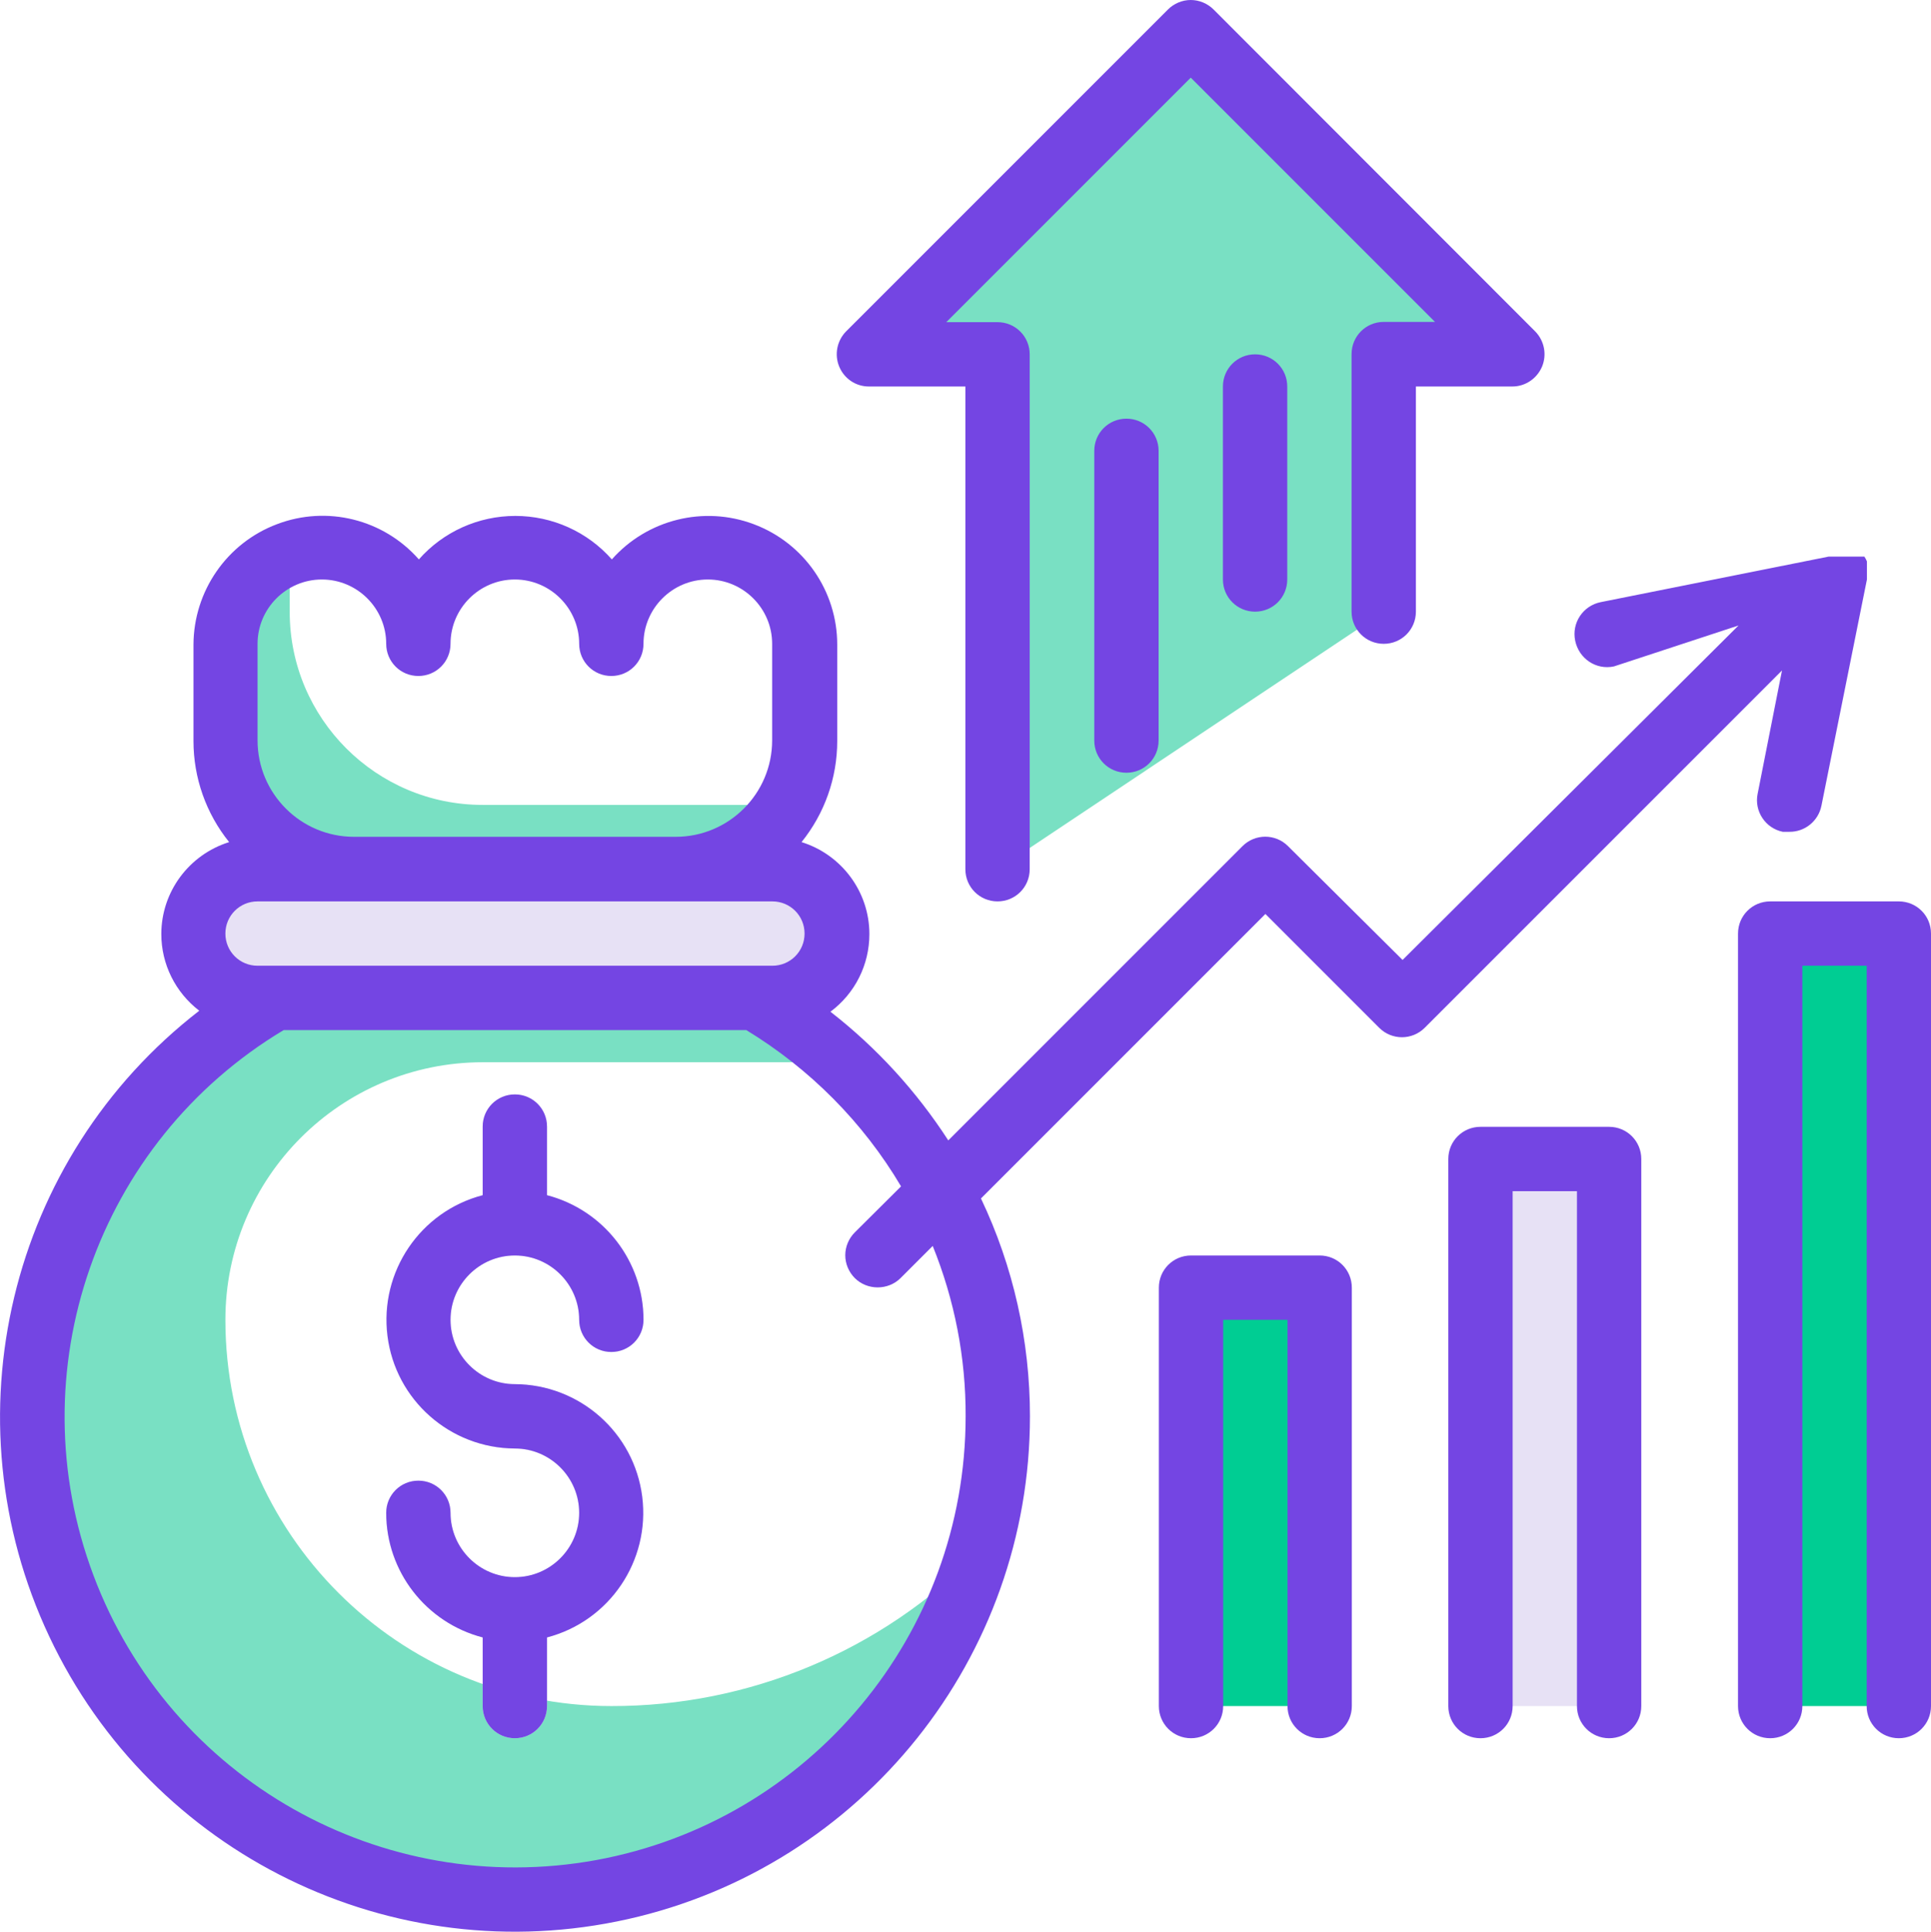
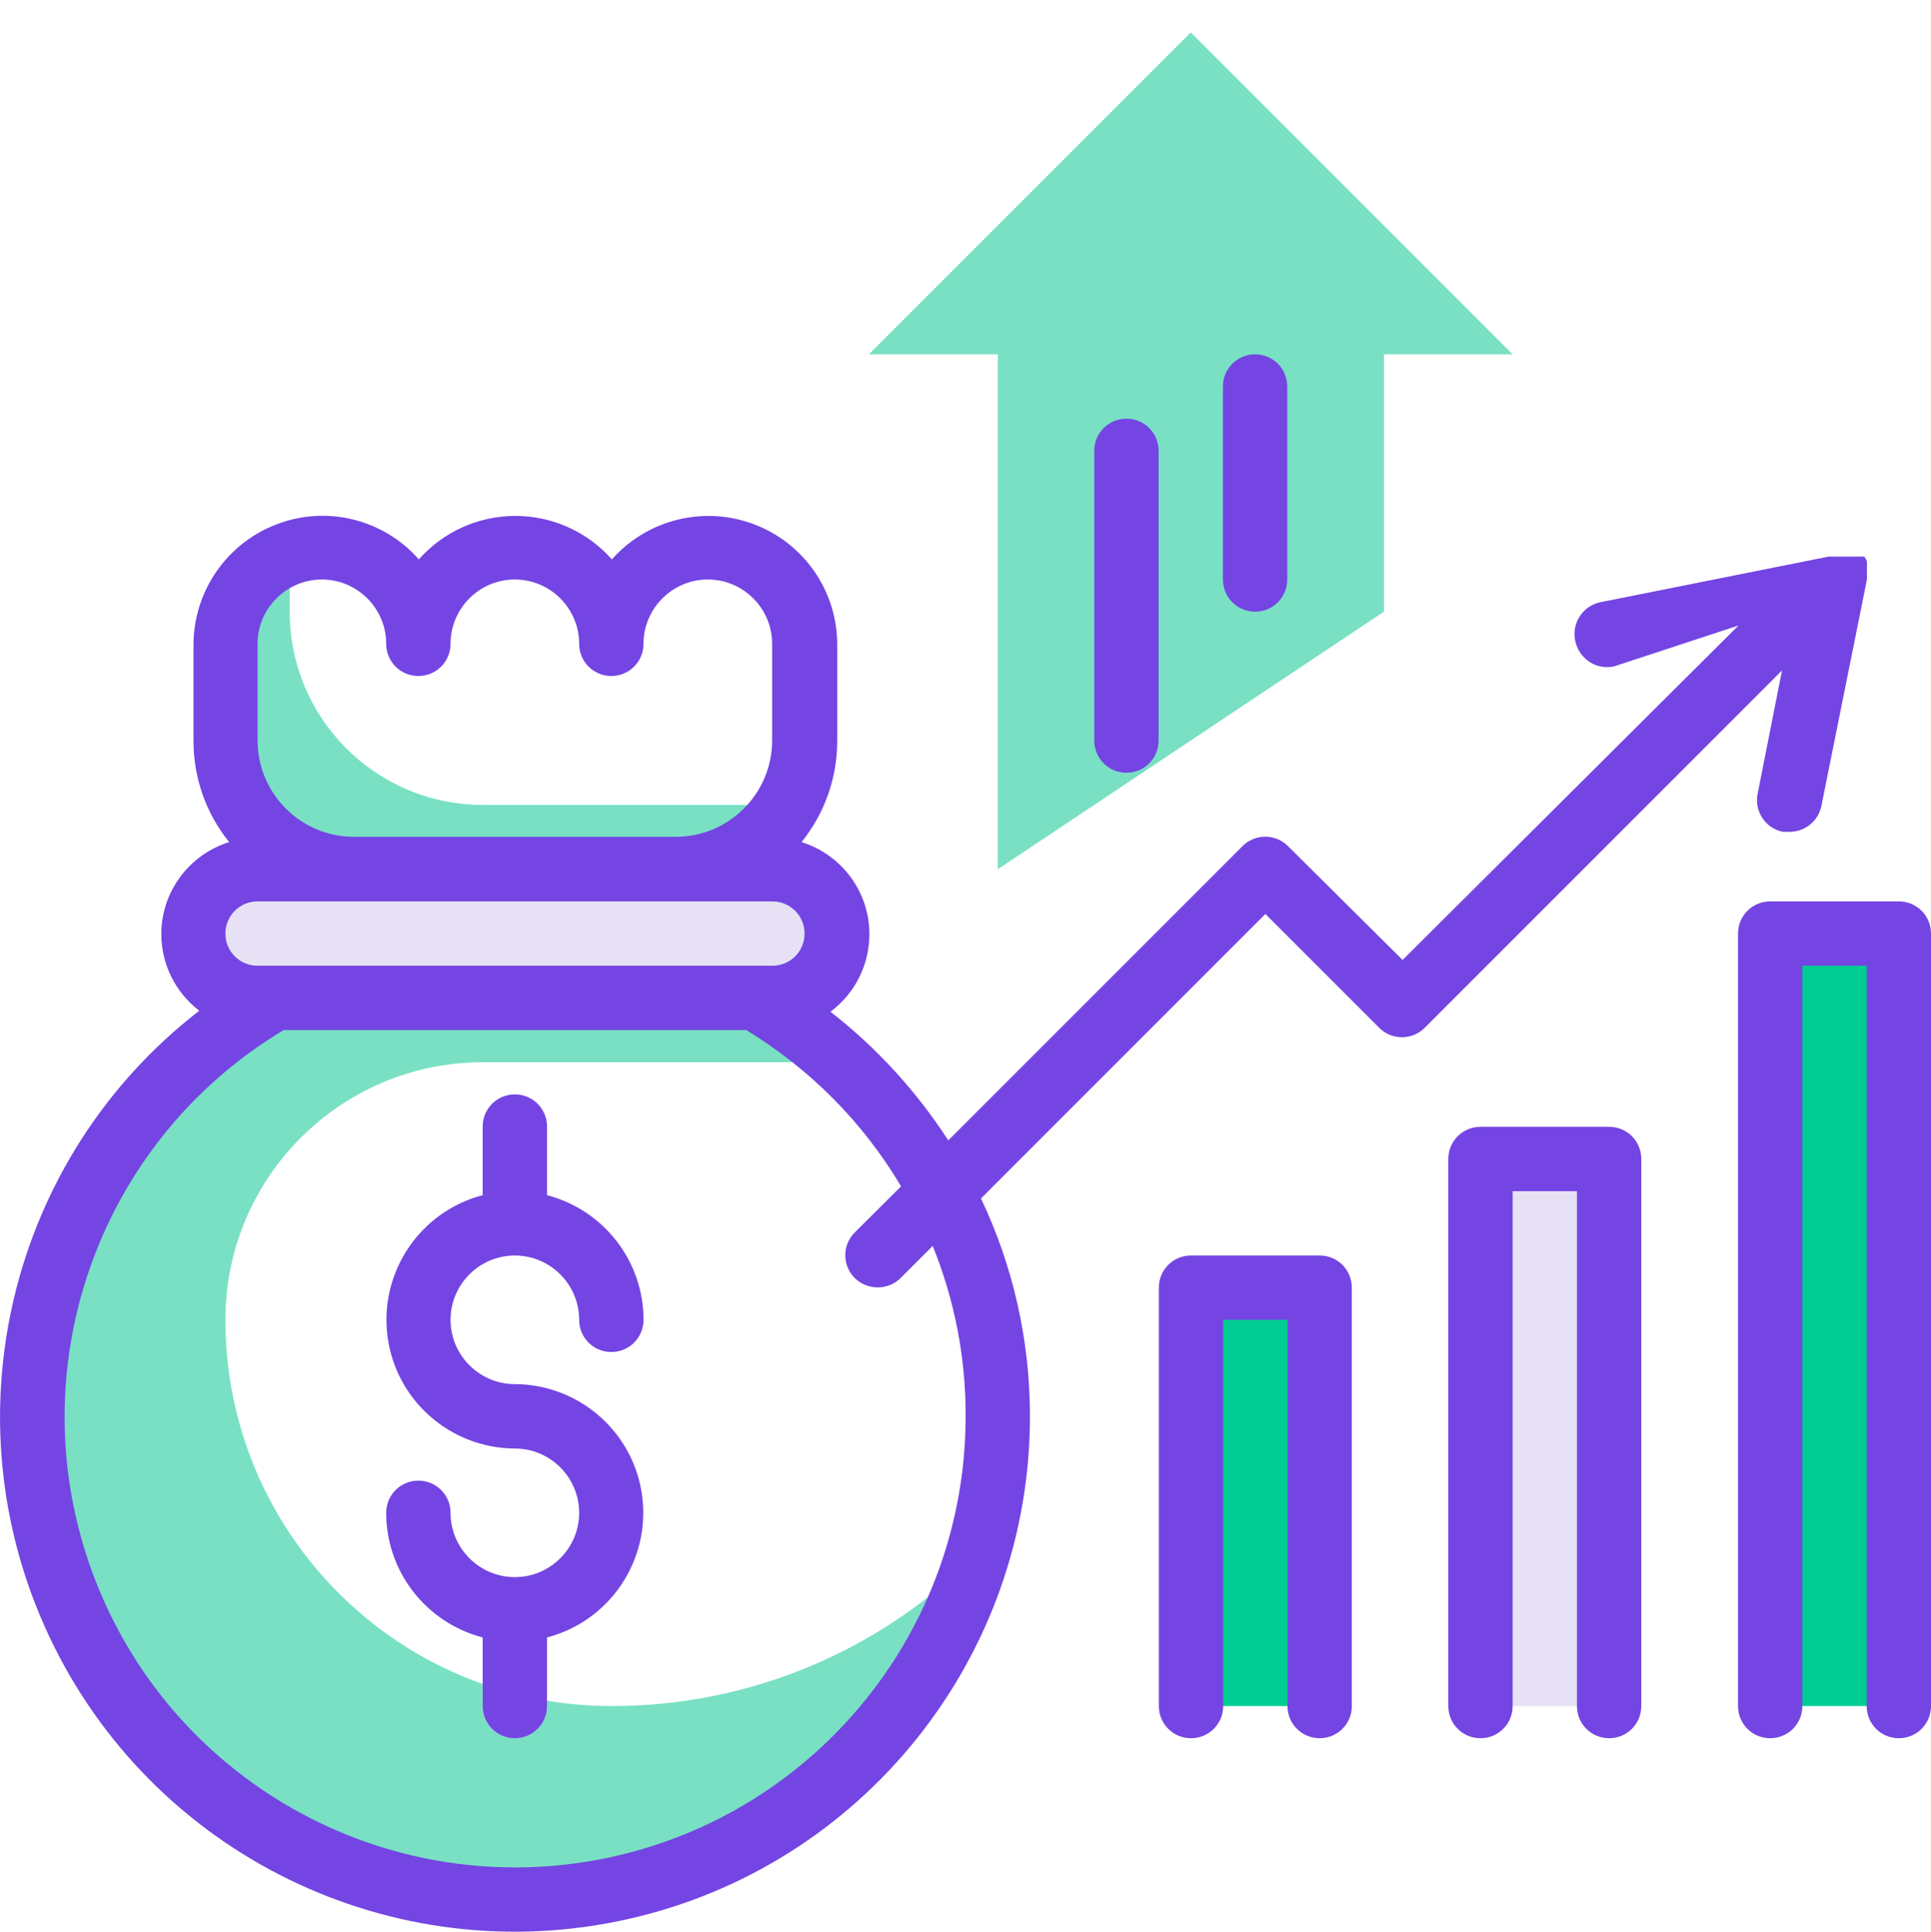
<svg xmlns="http://www.w3.org/2000/svg" id="Layer_2" data-name="Layer 2" viewBox="0 0 76.85 76.87">
  <defs>
    <style>
      .cls-1 {
        fill: #00cd93;
      }

      .cls-2 {
        fill: #e7e1f5;
      }

      .cls-3 {
        fill: #7445e3;
      }

      .cls-4 {
        fill: #79e0c3;
      }
    </style>
  </defs>
  <g id="Layer_1-2" data-name="Layer 1">
    <g id="forecastr-revenue">
      <path id="Path" class="cls-2" d="M10.25,34.59H30.74c1.41,0,2.56,1.15,2.56,2.56s-1.15,2.56-2.56,2.56H10.25c-1.41,0-2.56-1.15-2.56-2.56s1.15-2.56,2.56-2.56Z" />
      <path id="Path-2" data-name="Path" class="cls-4" d="M24.34,67.89c-8.49,0-15.37-6.88-15.37-15.37,0-5.66,4.59-10.25,10.25-10.25h14.31c-1.06-.98-2.22-1.84-3.47-2.56H10.94C3.43,44.01-.28,52.79,1.87,61.17c2.15,8.38,9.64,14.29,18.28,14.43,8.65,.15,16.33-5.51,18.76-13.81-3.84,3.91-9.1,6.11-14.58,6.1Z" />
      <path id="Path-3" data-name="Path" class="cls-2" d="M20.49,55.08c-1.41,0-2.56-1.15-2.56-2.56s1.15-2.56,2.56-2.56,2.56,1.15,2.56,2.56c0,.71,.57,1.28,1.28,1.28s1.28-.57,1.28-1.28c0-2.33-1.59-4.36-3.84-4.94v-2.74c0-.71-.57-1.28-1.28-1.28s-1.28,.57-1.28,1.28v2.74c-2.47,.67-4.06,3.06-3.74,5.59,.32,2.54,2.46,4.45,5.02,4.48,1.41,0,2.56,1.15,2.56,2.56s-1.15,2.56-2.56,2.56-2.56-1.15-2.56-2.56c0-.71-.57-1.28-1.28-1.28s-1.28,.57-1.28,1.28c0,2.33,1.59,4.36,3.84,4.94v2.74c0,.71,.57,1.28,1.28,1.28s1.28-.57,1.28-1.28v-2.74c2.47-.67,4.06-3.06,3.74-5.59-.32-2.54-2.47-4.45-5.02-4.48h0Z" />
      <path id="Path-4" data-name="Path" class="cls-4" d="M19.21,32.03c-4.24,0-7.68-3.44-7.68-7.68v-2.33c-1.53,.54-2.56,1.99-2.56,3.61v3.84c0,2.83,2.29,5.12,5.12,5.12h12.81c1.82,0,3.51-.98,4.42-2.56h-12.1Z" />
      <polyline id="Path-5" data-name="Path" class="cls-1" points="47.39 67.89 47.39 51.24 52.52 51.24 52.52 67.89" />
      <polyline id="Path-6" data-name="Path" class="cls-2" points="58.92 67.89 58.92 46.12 64.04 46.12 64.04 67.89" />
      <polyline id="Path-7" data-name="Path" class="cls-1" points="70.45 67.89 70.45 37.15 75.57 37.15 75.57 67.89" />
      <polyline id="Path-8" data-name="Path" class="cls-4" points="55.08 24.34 55.08 14.1 60.2 14.1 47.39 1.29 34.58 14.1 39.71 14.1 39.71 34.59" />
      <g id="Group">
        <path id="Path-9" data-name="Path" class="cls-3" d="M20.49,49.96c1.41,0,2.56,1.15,2.56,2.56,0,.71,.57,1.28,1.28,1.28s1.28-.57,1.28-1.28c0-2.33-1.58-4.37-3.84-4.96v-2.73c0-.71-.57-1.28-1.28-1.28s-1.28,.57-1.28,1.28v2.73c-2.49,.65-4.11,3.05-3.79,5.6,.32,2.55,2.49,4.47,5.07,4.48,1.41,0,2.56,1.15,2.56,2.56s-1.15,2.56-2.56,2.56-2.56-1.15-2.56-2.56c0-.71-.57-1.28-1.28-1.28s-1.28,.57-1.28,1.28c0,2.33,1.58,4.37,3.84,4.96v2.73c0,.71,.57,1.28,1.28,1.28s1.28-.57,1.28-1.28v-2.73c2.49-.65,4.11-3.05,3.79-5.6-.32-2.55-2.49-4.47-5.07-4.48-1.41,0-2.56-1.15-2.56-2.56s1.15-2.56,2.56-2.56Z" />
        <path id="Shape" class="cls-3" d="M69.95,31.59c-.14,.69,.31,1.37,1,1.51h.26c.62,.01,1.16-.43,1.28-1.04l1.81-9v-.46s0-.04,0-.06v-.2c-.03-.07-.06-.13-.1-.19h-1.43l-9.06,1.81c-.71,.14-1.17,.83-1.02,1.54s.83,1.17,1.54,1.02l4.96-1.63-13.37,13.31-4.56-4.53c-.5-.5-1.31-.5-1.81,0l-11.71,11.71c-1.27-1.96-2.85-3.69-4.69-5.12,.98-.73,1.55-1.87,1.55-3.09,0-1.68-1.1-3.16-2.7-3.66,.92-1.14,1.42-2.56,1.42-4.02v-3.84c0-2.13-1.32-4.04-3.32-4.79-1.99-.75-4.24-.19-5.65,1.4-.97-1.1-2.37-1.73-3.84-1.73s-2.87,.63-3.84,1.73c-1.41-1.6-3.66-2.16-5.65-1.4-1.99,.75-3.31,2.66-3.32,4.79v3.84c0,1.46,.5,2.88,1.42,4.02-1.6,.5-2.7,1.98-2.7,3.66,0,1.2,.56,2.32,1.51,3.05C.34,46.09-2.13,56.45,1.96,65.12c4.09,8.68,13.66,13.35,23.02,11.25,9.36-2.1,16.01-10.42,16.01-20.01,0-3-.66-5.96-1.95-8.67l11.32-11.32,4.53,4.53c.5,.5,1.31,.5,1.81,0l14.22-14.22-.97,4.91ZM10.25,25.62c0-1.41,1.15-2.56,2.56-2.56s2.56,1.15,2.56,2.56c0,.71,.57,1.28,1.28,1.28s1.28-.57,1.28-1.28c0-1.41,1.15-2.56,2.56-2.56s2.56,1.15,2.56,2.56c0,.71,.57,1.28,1.28,1.28s1.28-.57,1.28-1.28c0-1.41,1.15-2.56,2.56-2.56s2.56,1.15,2.56,2.56v3.84c0,2.12-1.72,3.84-3.84,3.84H14.09c-2.12,0-3.84-1.72-3.84-3.84v-3.84Zm0,10.25H30.74c.71,0,1.28,.57,1.28,1.28s-.57,1.28-1.28,1.28H10.25c-.71,0-1.28-.57-1.28-1.28s.57-1.28,1.28-1.28Zm28.18,20.49c0,8.67-6.19,16.1-14.71,17.66-8.53,1.55-16.95-3.21-20-11.33-3.05-8.11,.14-17.25,7.57-21.7H29.7c2.53,1.54,4.65,3.67,6.16,6.22l-1.84,1.83c-.24,.24-.38,.57-.38,.91s.14,.67,.38,.91c.24,.24,.57,.37,.91,.37,.34,0,.67-.13,.91-.37l1.28-1.28c.87,2.15,1.32,4.45,1.31,6.78h0Z" />
        <path id="Path-10" data-name="Path" class="cls-3" d="M52.52,49.96h-5.12c-.71,0-1.28,.57-1.28,1.28v16.65c0,.71,.57,1.28,1.28,1.28s1.28-.57,1.28-1.28v-15.37h2.56v15.37c0,.71,.57,1.28,1.28,1.28s1.28-.57,1.28-1.28v-16.65c0-.71-.57-1.28-1.28-1.28Z" />
        <path id="Path-11" data-name="Path" class="cls-3" d="M64.04,44.84h-5.12c-.71,0-1.28,.57-1.28,1.28v21.77c0,.71,.57,1.28,1.28,1.28s1.28-.57,1.28-1.28v-20.49h2.56v20.49c0,.71,.57,1.28,1.28,1.28s1.28-.57,1.28-1.28v-21.77c0-.71-.57-1.28-1.28-1.28Z" />
        <path id="Path-12" data-name="Path" class="cls-3" d="M75.57,35.87h-5.12c-.71,0-1.28,.57-1.28,1.28v30.74c0,.71,.57,1.28,1.28,1.28s1.28-.57,1.28-1.28v-29.46h2.56v29.46c0,.71,.57,1.28,1.28,1.28s1.28-.57,1.28-1.28v-30.74c0-.71-.57-1.28-1.28-1.28Z" />
-         <path id="Path-13" data-name="Path" class="cls-3" d="M34.58,15.38h3.84v19.21c0,.71,.57,1.28,1.28,1.28s1.28-.57,1.28-1.28V14.1c0-.71-.57-1.28-1.28-1.28h-2.04L47.39,3.09l9.72,9.72h-2.04c-.71,0-1.28,.57-1.28,1.28v10.25c0,.71,.57,1.28,1.28,1.28s1.28-.57,1.28-1.28V15.38h3.84c.52,0,.98-.32,1.18-.79,.2-.48,.09-1.03-.27-1.4L48.3,.38c-.24-.24-.57-.38-.91-.38s-.67,.14-.91,.38l-12.81,12.81c-.36,.37-.47,.92-.27,1.4,.2,.48,.66,.79,1.18,.79h0Z" />
        <path id="Path-14" data-name="Path" class="cls-3" d="M43.55,17.94v11.53c0,.71,.57,1.28,1.28,1.28s1.28-.57,1.28-1.28v-11.53c0-.71-.57-1.28-1.28-1.28s-1.28,.57-1.28,1.28Z" />
        <path id="Path-15" data-name="Path" class="cls-3" d="M48.67,15.38v7.68c0,.71,.57,1.28,1.28,1.28s1.28-.57,1.28-1.28v-7.68c0-.71-.57-1.28-1.28-1.28s-1.28,.57-1.28,1.28Z" />
      </g>
    </g>
  </g>
</svg>